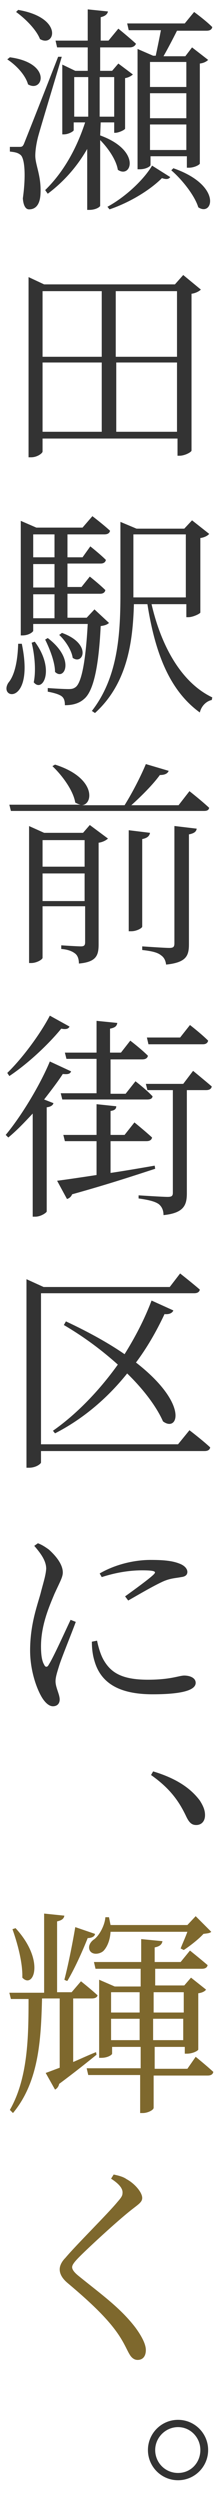
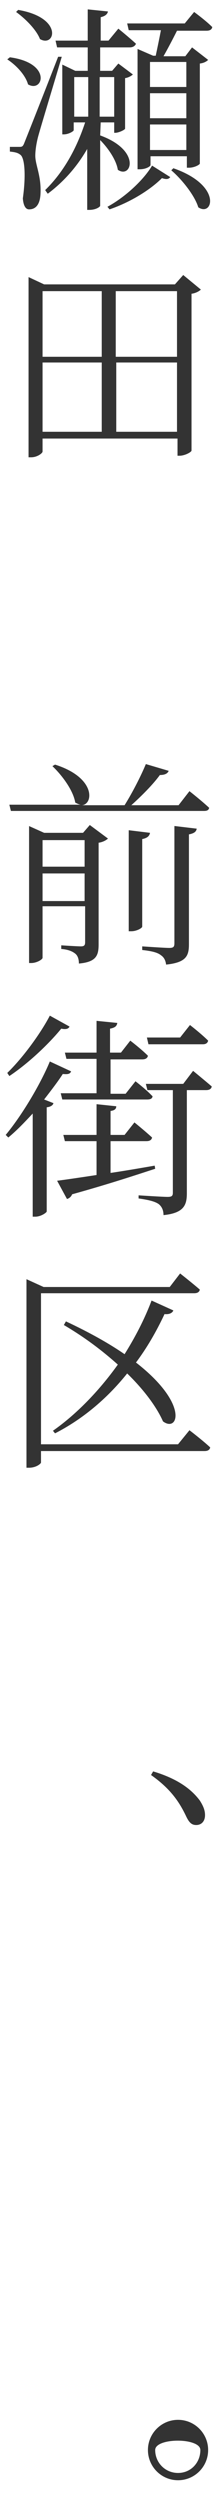
<svg xmlns="http://www.w3.org/2000/svg" version="1.1" id="_レイヤー_2" x="0px" y="0px" viewBox="0 0 42 480" style="enable-background:new 0 0 42 480;" xml:space="preserve">
  <style type="text/css">
	.st0{fill:#333333;}
	.st1{fill:#7E682D;}
</style>
  <g id="contents">
    <path class="st0" d="M1.9,11c8.2,1.1,6.4,6.9,3.5,5.2c-0.5-1.8-2.3-3.7-4-4.8L1.9,11z M11.9,10.9c-1.4,4.8-4.1,13.6-4.6,15.5   c-0.3,1.2-0.5,2.5-0.5,3.5c0,1.8,1.2,3.9,1,7.4c-0.1,1.8-0.8,2.9-2.2,2.9c-0.7,0-1.1-0.8-1.2-2.1c0.6-4.3,0.4-7.8-0.5-8.4   c-0.5-0.4-1.1-0.5-2-0.6v-0.9h1.8c0.5,0,0.7,0,1-0.8c0.4-1,2.6-6.5,6.5-16.5L11.9,10.9L11.9,10.9z M3.5,1.9   c8.8,1.5,7.1,7.3,4.2,5.6C7,5.7,4.9,3.6,3.1,2.3C3.1,2.3,3.5,1.9,3.5,1.9z M19.3,26c8,2.9,6,8.4,3.4,6.6c-0.3-1.9-1.9-4.2-3.4-5.7   v12.6c0,0.2-0.8,0.8-2.1,0.8h-0.4V28.6c-1.9,3.3-4.4,6.2-7.6,8.6l-0.5-0.7c3.6-3.5,6.1-8.1,7.7-13h-2.2v1.5c0,0.2-1,0.8-1.9,0.8H12   V12.4l2.5,1.2h2.4V9.1H11l-0.3-1.3h6.2v-6l3.9,0.4c-0.1,0.5-0.5,0.9-1.4,1.1v4.5h1.5l1.9-2.3c0,0,2.1,1.7,3.4,2.9   C26,8.9,25.5,9.1,25,9.1h-5.7v4.5h2.3l1.2-1.4l2.8,2.1c-0.2,0.2-0.8,0.6-1.5,0.7v9.7c0,0.2-1.2,0.8-1.9,0.8H22v-2h-2.6L19.3,26   L19.3,26z M17,22.4v-7.6h-2.7v7.6H17z M19.2,14.8v7.6H22v-7.6H19.2z M20.7,39.7c3.5-1.9,7-5.2,8.6-7.9l3.5,2.2   c-0.3,0.4-0.7,0.5-1.6,0.2c-2.2,2.2-6,4.6-10.1,6L20.7,39.7L20.7,39.7z M37.4,2.3c0,0,2.2,1.6,3.5,2.9c-0.1,0.5-0.5,0.7-1.1,0.7   h-5.7c-0.8,1.6-1.8,3.5-2.6,4.9h4.2L37,9.1l3.1,2.4c-0.3,0.3-0.8,0.6-1.6,0.7v19.2c0,0.2-1,0.8-2.1,0.8h-0.4V30h-7v1.7   c0,0.2-0.8,0.8-2.1,0.8h-0.4V9.4l3,1.3H30c0.3-1.4,0.7-3.3,1-4.9h-6.2l-0.3-1.3h11.1C35.5,4.6,37.4,2.3,37.4,2.3z M28.9,11.9v4.8h7   v-4.8C35.9,11.9,28.9,11.9,28.9,11.9z M35.9,17.9h-7v4.8h7V17.9z M35.9,28.8v-4.9h-7v4.9H35.9z M33.4,32.3c9.5,3.3,7.6,9.4,4.8,7.5   c-0.7-2.3-3.2-5.4-5.2-7.1L33.4,32.3z" />
    <path class="st0" d="M38.7,55.6c-0.3,0.3-1,0.7-1.8,0.8v30.1c0,0.3-1.3,1-2.3,1h-0.4v-3.3H8.2v2.5c0,0.3-1,1.1-2.2,1.1H5.5V53.2   l3,1.4h25.2l1.6-1.8L38.7,55.6L38.7,55.6z M8.2,55.9v12.6h11.4V55.9C19.6,55.9,8.2,55.9,8.2,55.9z M8.2,82.9h11.4V69.6H8.2   C8.2,69.6,8.2,82.9,8.2,82.9z M22.3,55.9v12.6h11.8V55.9C34.1,55.9,22.4,55.9,22.3,55.9z M34.1,82.9V69.6H22.4v13.3H34.1z" />
-     <path class="st0" d="M4.2,123.6c2.5,11.9-4.6,10.7-2.6,7.5c1.2-1.4,1.8-4.1,1.9-7.5H4.2z M21,119.6c-0.3,0.3-0.8,0.5-1.6,0.6   c-0.4,8.3-1.5,12.6-3.2,14c-1,0.9-2.3,1.2-3.7,1.2c0-0.7-0.1-1.3-0.6-1.7s-1.6-0.7-2.7-0.9v-0.7c1.3,0.1,3.2,0.2,4,0.2   c0.7,0,1-0.1,1.4-0.4c1.1-0.9,1.9-4.8,2.3-12.1H6.4v1.3c0,0.2-0.8,0.9-2.1,0.9H4v-22l3,1.3h8.9l1.9-2.2c0,0,2.1,1.6,3.4,2.8   c-0.1,0.5-0.5,0.7-1.1,0.7h-7.1v4.4h2.9l1.5-2.1c0,0,1.9,1.5,3,2.6c-0.1,0.5-0.5,0.7-1,0.7h-6.4v4.5h2.7l1.6-2c0,0,1.9,1.5,3,2.6   c-0.1,0.5-0.5,0.7-1,0.7h-6.3v4.6h3.7l1.5-1.6L21,119.6L21,119.6z M6.7,123.2c4,5.4,1.5,9.9-0.2,7.8c0.5-2.4,0.1-5.6-0.4-7.6   L6.7,123.2z M6.4,102.6v4.4h4.1v-4.4C10.5,102.6,6.4,102.6,6.4,102.6z M10.5,108.3H6.4v4.5h4.1V108.3z M6.4,118.7h4.1v-4.6H6.4   V118.7z M9.2,122.5c5.4,4.1,3.2,8.3,1.4,6.5c0-1.9-1.1-4.6-1.9-6.2L9.2,122.5L9.2,122.5z M11.9,121.5c5.9,2.1,4.1,6.3,2.1,4.8   c-0.2-1.5-1.5-3.4-2.6-4.4C11.4,121.9,11.9,121.6,11.9,121.5z M29.2,116c1.8,7.8,5.6,15,11.7,17.9l-0.1,0.5c-1,0.2-2,1.1-2.3,2.4   c-5.8-4.2-8.6-11.3-10.1-20.8h-2.6c-0.2,7.1-1.2,15.2-7.5,20.9l-0.6-0.4c4.9-6.3,5.5-14.3,5.5-22.3v-14l3.1,1.3h9.2l1.5-1.6   l3.3,2.6c-0.2,0.3-0.9,0.7-1.7,0.8v14.3c0,0.2-1.4,0.9-2.3,0.9h-0.4V116L29.2,116L29.2,116z M25.7,114.7h10.1v-12.1H25.7   C25.7,102.6,25.7,114.7,25.7,114.7z" />
    <path class="st0" d="M36.5,151.9c0,0,2.3,1.8,3.8,3.2c-0.1,0.5-0.5,0.6-1,0.6H2.1l-0.3-1.2h13.8c-0.3,0-0.7-0.2-1.1-0.4   c-0.4-2.4-2.6-5.3-4.4-7l0.5-0.3c7.9,2.5,7.4,7.6,5.2,7.8H24c1.5-2.4,3.1-5.5,4.1-7.9l4.4,1.3c-0.2,0.5-0.7,0.8-1.7,0.8   c-1.3,1.8-3.5,4-5.5,5.8h9.1L36.5,151.9L36.5,151.9z M17.3,158.4l3.5,2.6c-0.3,0.3-1,0.7-1.8,0.8v19.5c0,2.1-0.4,3.4-3.8,3.7   c0-0.8-0.2-1.5-0.7-1.9c-0.5-0.4-1.3-0.8-2.7-0.9v-0.7c0,0,3,0.2,3.8,0.2c0.6,0,0.8-0.2,0.8-0.8v-6.9H8.2v9.9c0,0.3-1.1,1-2.2,1   H5.6v-26.3l2.9,1.3h7.5L17.3,158.4L17.3,158.4z M8.2,161.3v5.1h8.1v-5.1C16.3,161.3,8.2,161.3,8.2,161.3z M16.3,173v-5.3H8.2v5.3   H16.3z M28.9,159.9c-0.1,0.6-0.5,1-1.5,1.2v16.8c0,0.3-1.1,0.9-2.1,0.9h-0.5v-19.4L28.9,159.9L28.9,159.9z M33.7,158.6l4.2,0.5   c-0.1,0.6-0.5,0.9-1.5,1.1v21.1c0,2.2-0.5,3.5-4.4,3.9c-0.1-0.8-0.4-1.4-1-1.8c-0.6-0.5-1.7-0.8-3.6-1v-0.7c0,0,4.3,0.3,5.2,0.3   c0.8,0,1-0.2,1-0.9V158.6L33.7,158.6z" />
    <path class="st0" d="M13.7,205.7c-0.2,0.5-0.6,0.6-1.6,0.5c-0.9,1.4-2.2,3.1-3.6,4.9l1.8,0.7c-0.1,0.4-0.5,0.7-1.3,0.8v20   c0,0.2-1.1,1-2.2,1H6.3v-19.8c-1.5,1.6-3,3.2-4.7,4.6l-0.5-0.5c3.4-4.1,6.9-10.2,8.5-14.1L13.7,205.7L13.7,205.7z M13.4,197.1   c-0.2,0.4-0.6,0.6-1.6,0.4c-2.2,2.7-6.1,6.5-10,9.1L1.4,206c3.2-3.1,6.6-7.9,8.2-11L13.4,197.1L13.4,197.1z M29.9,224.4   c-3.7,1.2-8.8,2.9-16,4.9c-0.2,0.5-0.6,0.8-1,0.9l-1.9-3.5c1.6-0.2,4.3-0.6,7.6-1.1v-6.5h-6.1l-0.3-1.2h6.4v-5.9l3.8,0.4   c0,0.5-0.3,0.8-1.1,0.9v4.6H24l1.9-2.4c0,0,2.1,1.7,3.4,2.9c-0.1,0.5-0.5,0.7-1.1,0.7h-6.9v6.1c2.7-0.4,5.6-0.9,8.5-1.4L29.9,224.4   L29.9,224.4z M18.6,202V196l4,0.4c-0.1,0.6-0.4,0.9-1.4,1.1v4.6h2.1l1.8-2.3c0,0,2.1,1.6,3.4,2.9c-0.1,0.5-0.5,0.7-1.1,0.7h-6.1   v6.6h2.9l1.9-2.4c0,0,2.1,1.6,3.3,2.9c-0.1,0.5-0.5,0.6-1.1,0.6H12l-0.3-1.2h6.9v-6.6h-5.8l-0.3-1.2H18.6L18.6,202z M37.2,205.6   c0,0,2.2,1.8,3.6,3c-0.1,0.5-0.5,0.7-1.1,0.7H36v19.8c0,2.2-0.5,3.8-4.5,4.2c0-0.9-0.3-1.6-0.9-2.1c-0.7-0.5-1.8-0.8-3.9-1.1v-0.6   c0,0,4.6,0.3,5.6,0.3c0.8,0,1-0.2,1-0.8v-19.7h-4.9l-0.3-1.2h7.2L37.2,205.6L37.2,205.6z M28.6,200.5l-0.3-1.3h6.4l1.9-2.4   c0,0,2.2,1.7,3.5,3c-0.1,0.5-0.5,0.7-1,0.7L28.6,200.5L28.6,200.5z" />
    <path class="st0" d="M36.5,274.6c0,0,2.5,1.9,4,3.3c-0.1,0.5-0.5,0.7-1.1,0.7H7.9v2.2c0,0.2-0.9,1-2.3,1H5.1v-36.2l3.3,1.5h24.3   l2-2.6c0,0,2.3,1.8,3.8,3.1c-0.1,0.5-0.5,0.7-1.1,0.7H7.9v29h26.4L36.5,274.6L36.5,274.6z M10.2,274.7c4.3-3,8.7-7.4,12.5-12.7   c-2.9-2.6-6.3-5.2-10.4-7.6l0.4-0.7c4.7,2.2,8.4,4.3,11.3,6.3c2-3.2,3.8-6.6,5.2-10.3l4.2,1.9c-0.2,0.5-0.8,0.8-1.7,0.7   c-1.6,3.4-3.4,6.5-5.5,9.3c10.3,8,8.1,13.5,5.2,11.3c-1.1-2.5-3.4-5.8-6.9-9.2c-4,5-8.8,8.9-13.9,11.5L10.2,274.7L10.2,274.7z" />
-     <path class="st0" d="M14.6,311.4c-0.8,2.2-2.7,6.8-3.2,8.4c-0.4,1.3-0.7,2.2-0.7,3c0,1.2,0.8,2.5,0.8,3.5c0,0.8-0.5,1.3-1.3,1.3   c-0.7,0-1.4-0.6-2-1.5c-1.1-1.7-2.4-5.3-2.4-9.2c0-4.9,1.3-8.4,2-10.9c0.5-2,1-3.4,1.1-4.8c0-1.5-1-2.9-2.3-4.4l0.7-0.5   c0.8,0.3,1.4,0.7,2.1,1.2c0.9,0.8,2.7,2.6,2.7,4.4c0,0.9-0.5,1.7-1.6,4.1c-1,2.4-2.6,6-2.6,10.1c0,2.1,0.3,3,0.6,3.5   c0.2,0.5,0.6,0.6,0.9,0c0.9-1.4,3.2-6.5,4.2-8.6L14.6,311.4L14.6,311.4z M18.7,315c0.2,1,0.6,2.5,1.2,3.6c1.4,2.5,3.5,3.9,8.6,3.9   c4.4,0,6-0.8,7-0.8s2.2,0.4,2.2,1.4c0,1.7-3.8,2.2-8.3,2.2c-6.5,0-10-2.2-11.2-6.4c-0.4-1.3-0.5-2.6-0.5-3.7L18.7,315L18.7,315z    M19.2,302.1c3.3-1.9,7-2.6,9.8-2.6s4.4,0.2,5.8,0.8c0.9,0.4,1.3,1,1.3,1.5c0,0.5-0.3,0.9-1.2,1c-1,0.2-2,0.2-3.4,0.8   c-1.8,0.8-4.7,2.5-6.8,3.7l-0.6-0.8c1.8-1.3,4.7-3.4,5.5-4.2c0.5-0.5,0.5-0.8-2.2-0.8c-1.7,0-4.4,0.2-7.8,1.3L19.2,302.1   L19.2,302.1z" />
    <path class="st0" d="M29.5,340.1c5,1.5,7.5,3.6,9,5.6c0.7,1.1,1,1.9,1,2.8c0,1.2-0.7,1.9-1.7,1.9c-0.9,0-1.4-0.5-2-1.8   c-1.3-2.7-3-5.2-6.7-7.8L29.5,340.1L29.5,340.1z" />
-     <path class="st1" d="M18.6,394.5c-1.6,1.3-4.1,3.3-7.2,5.6c-0.1,0.5-0.4,0.9-0.8,1.1L8.8,398c0.6-0.2,1.6-0.6,2.7-1v-13.3H8.1   c-0.2,7.9-0.6,16-5.6,22l-0.6-0.6c3.5-6.1,3.6-14.1,3.6-21.3H2.1l-0.3-1.2h6.7v-15.2l3.9,0.4c-0.1,0.6-0.5,0.9-1.4,1.1v13.6h2.8   l1.8-2.1c0,0,1.9,1.5,3.2,2.7c-0.1,0.4-0.5,0.6-1.1,0.6h-3.6v12.2c1.4-0.6,2.9-1.3,4.4-1.9L18.6,394.5L18.6,394.5z M3,370.2   c5.8,6.3,3.4,11.8,1.3,9.5c0.1-2.9-1-6.8-1.9-9.3C2.4,370.4,3,370.2,3,370.2z M12.4,380.1c0.8-3,1.7-7.7,2.1-10.1l3.8,1.3   c0,0.4-0.5,0.8-1.4,0.8c-0.8,2-2.3,5.5-3.9,8.2C12.9,380.4,12.4,380.1,12.4,380.1z M37.7,394.9c0,0,2.1,1.7,3.4,2.9   c-0.1,0.5-0.5,0.7-1.1,0.7H29.6v6.2c0,0.4-1.1,1-2.1,1h-0.5v-7.3h-10l-0.3-1.3h10.4V393h-5.5v1.3c0,0.2-0.8,0.8-2.1,0.8h-0.4v-15   l3,1.3h5V378h-8.7l-0.3-1.3h9.1v-4.4l4.1,0.4c-0.1,0.6-0.5,1-1.5,1.2v2.8h5l1.8-2.2c0,0,2,1.6,3.4,2.8c-0.1,0.5-0.5,0.7-1.1,0.7h-9   v3.2h5.6l1.3-1.5l2.9,2.3c-0.2,0.3-0.7,0.6-1.5,0.7v10.8c0,0.2-1,0.8-2.2,0.8h-0.4V393h-5.8v4.2h6.3L37.7,394.9L37.7,394.9z    M21.3,370.9c-0.1,1.7-0.7,3-1.4,3.7c-0.7,0.6-2.1,0.8-2.6-0.1c-0.4-0.8,0.1-1.7,0.9-2.2c1-0.8,2-2.7,2.1-4.2l0.7,0   c0.1,0.5,0.2,1,0.3,1.5h14.8l1.6-1.7l3,3c-0.3,0.3-0.8,0.3-1.5,0.4c-0.9,1-2.7,2.4-3.8,3.1l-0.6-0.3c0.3-0.8,0.9-2.1,1.3-3.2   L21.3,370.9L21.3,370.9z M21.4,382.5v3.9h5.5v-3.9H21.4z M26.9,391.7v-4.1h-5.5v4.1H26.9z M29.6,382.5v3.9h5.8v-3.9   C35.3,382.5,29.6,382.5,29.6,382.5z M35.3,391.7v-4.1h-5.8v4.1H35.3z" />
-     <path class="st1" d="M21.4,418.3l0.5-0.8c0.9,0.2,1.8,0.4,2.5,0.9c1.5,0.8,3,2.5,3,3.6c0,0.8-0.7,1.2-2.1,2.3   c-2.8,2.2-8.2,7.2-9.9,8.9c-1.2,1.2-1.5,1.7-1.5,2.1c0,0.5,0.5,1.1,1.4,1.8c4.2,3.4,7.9,6,10.8,9.8c1.1,1.5,2,3.1,2,4.3   c0,1.1-0.5,1.9-1.6,1.9c-0.7,0-1.2-0.5-1.5-1c-0.5-0.8-0.9-1.9-2-3.6c-1.9-2.9-4.9-5.9-9.9-10.1c-1.1-0.9-1.6-1.8-1.6-2.7   c0-0.7,0.4-1.5,1.1-2.2c2.1-2.5,8.1-8.4,10-10.7c0.7-0.8,1-1.2,1-1.7C23.7,420.3,23.1,419.4,21.4,418.3L21.4,418.3z" />
-     <path class="st0" d="M28.5,470.4c0-3.2,2.6-5.8,5.8-5.8s5.8,2.6,5.8,5.8s-2.6,5.8-5.8,5.8S28.5,473.6,28.5,470.4z M29.9,470.4   c0,2.4,1.9,4.4,4.4,4.4s4.3-2,4.3-4.4s-1.9-4.4-4.3-4.4S29.9,468,29.9,470.4z" />
+     <path class="st0" d="M28.5,470.4c0-3.2,2.6-5.8,5.8-5.8s5.8,2.6,5.8,5.8s-2.6,5.8-5.8,5.8S28.5,473.6,28.5,470.4z M29.9,470.4   c0,2.4,1.9,4.4,4.4,4.4s4.3-2,4.3-4.4S29.9,468,29.9,470.4z" />
  </g>
</svg>